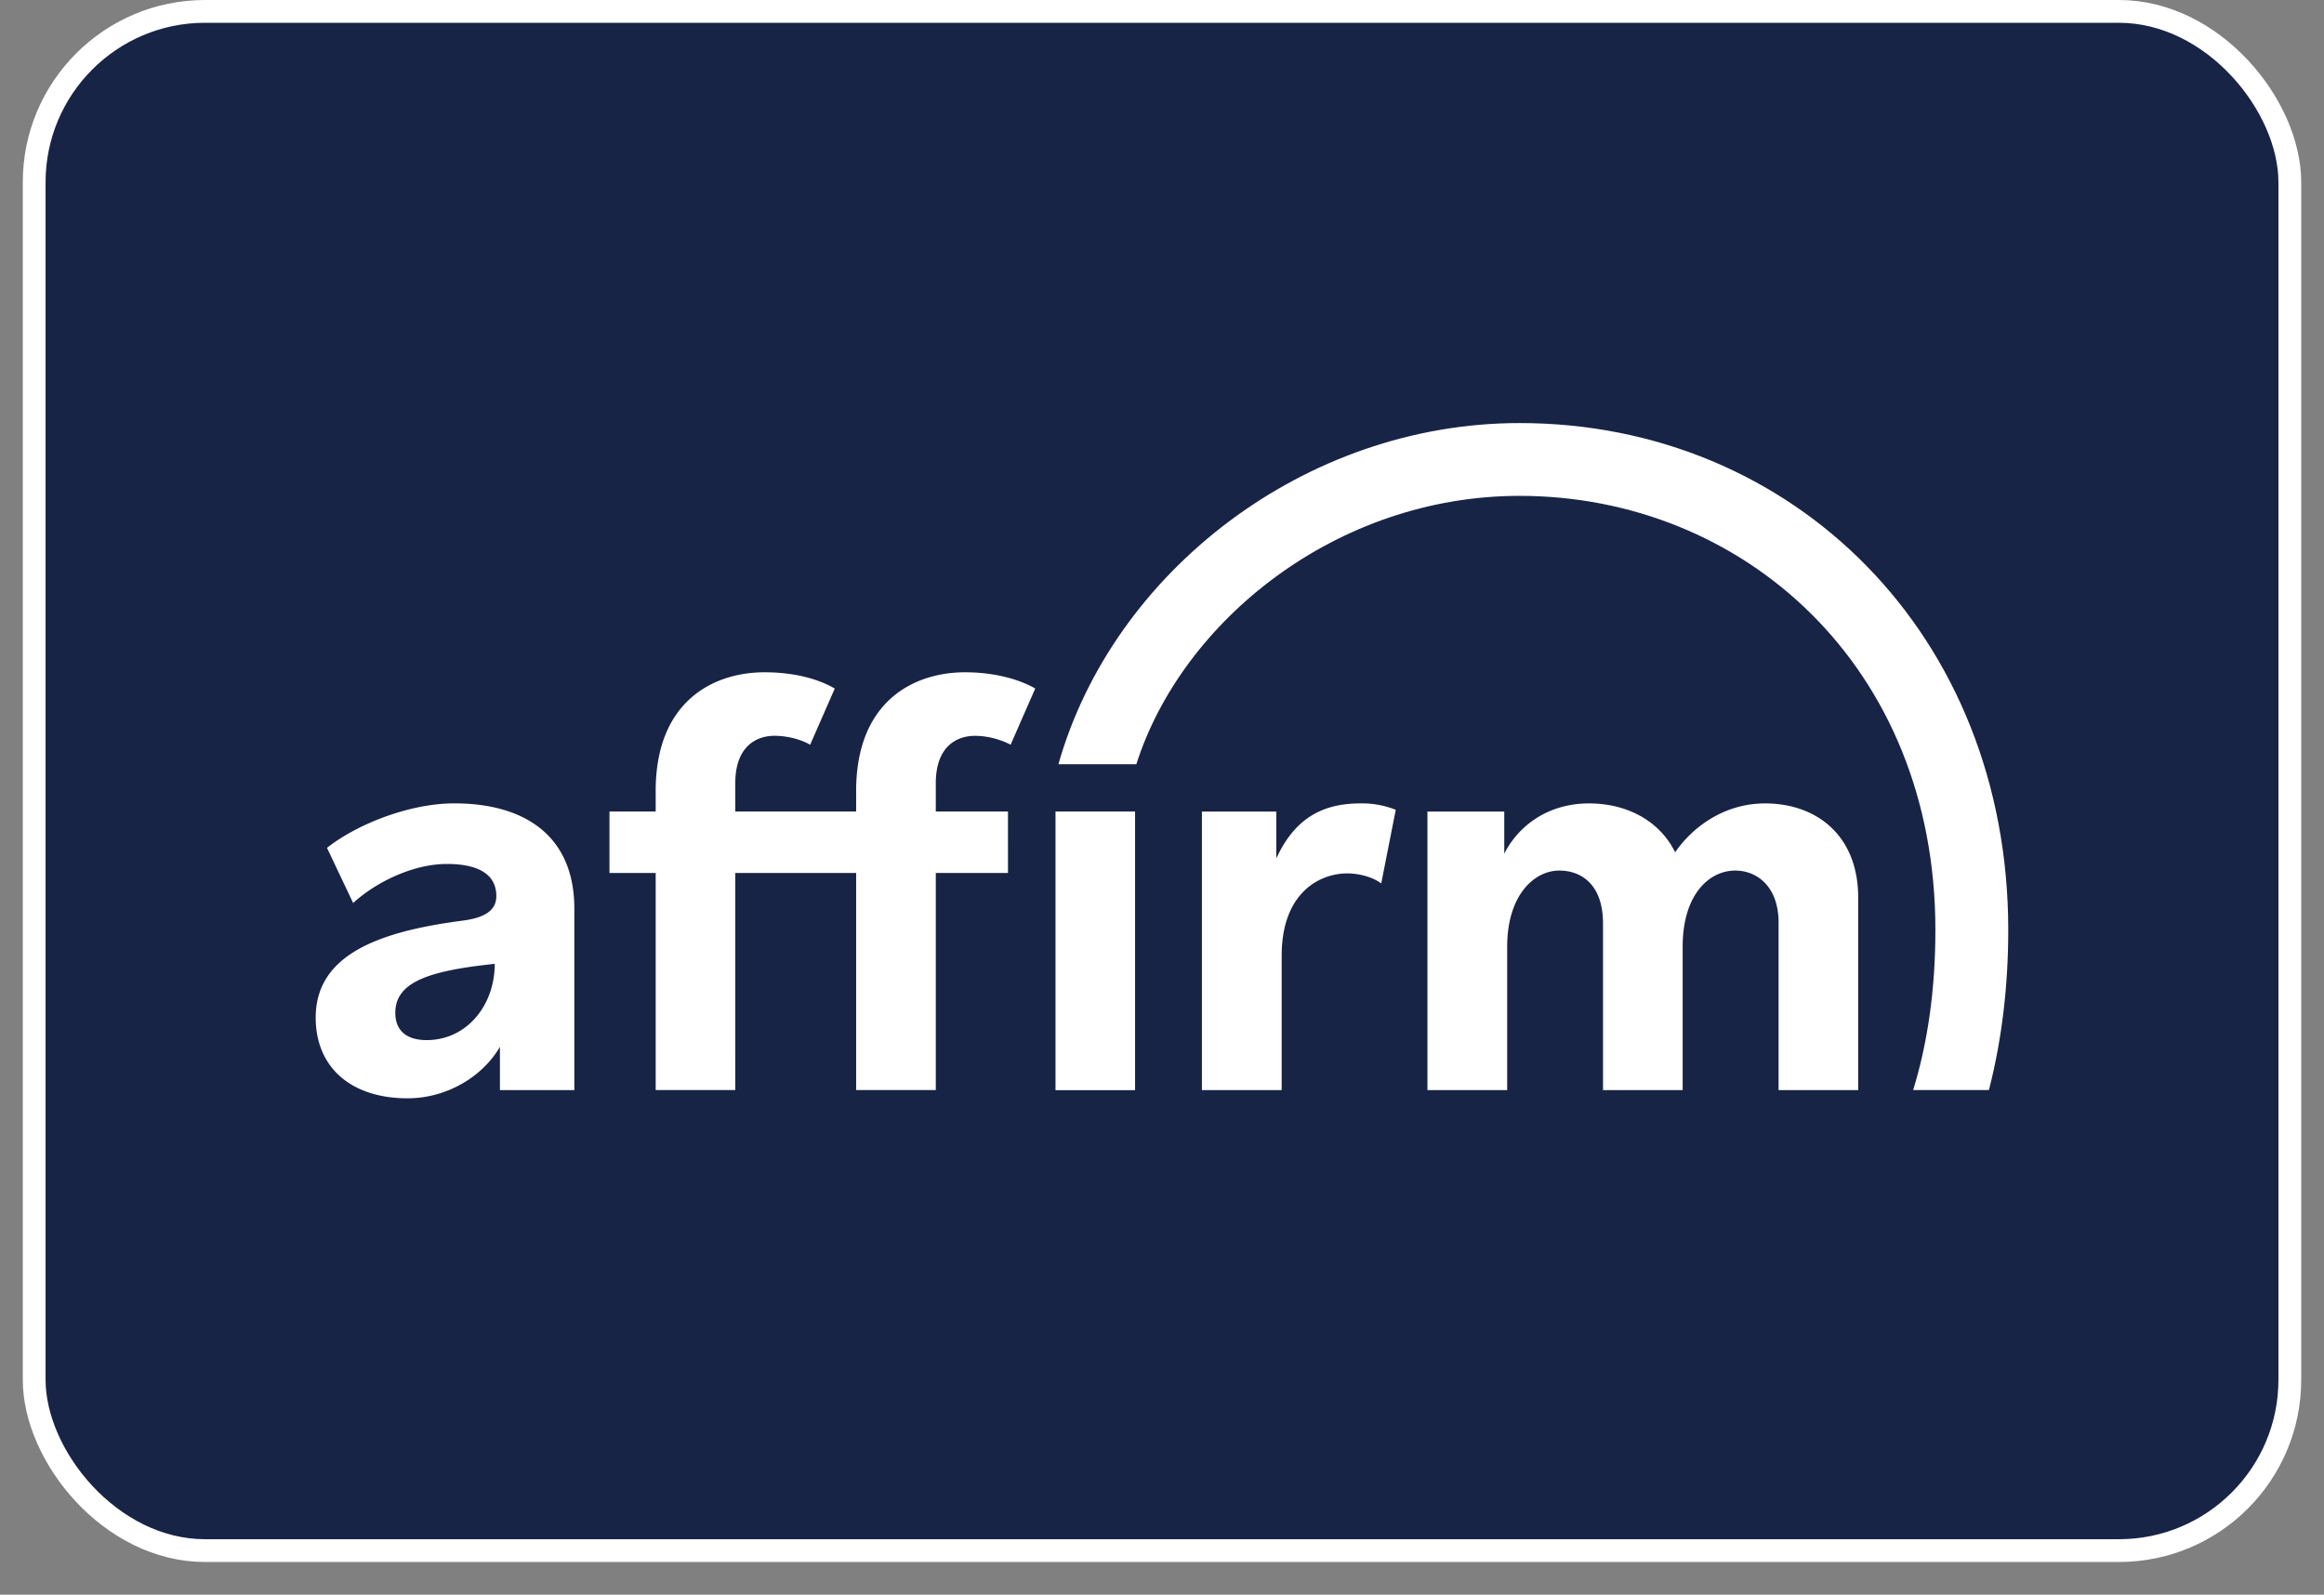
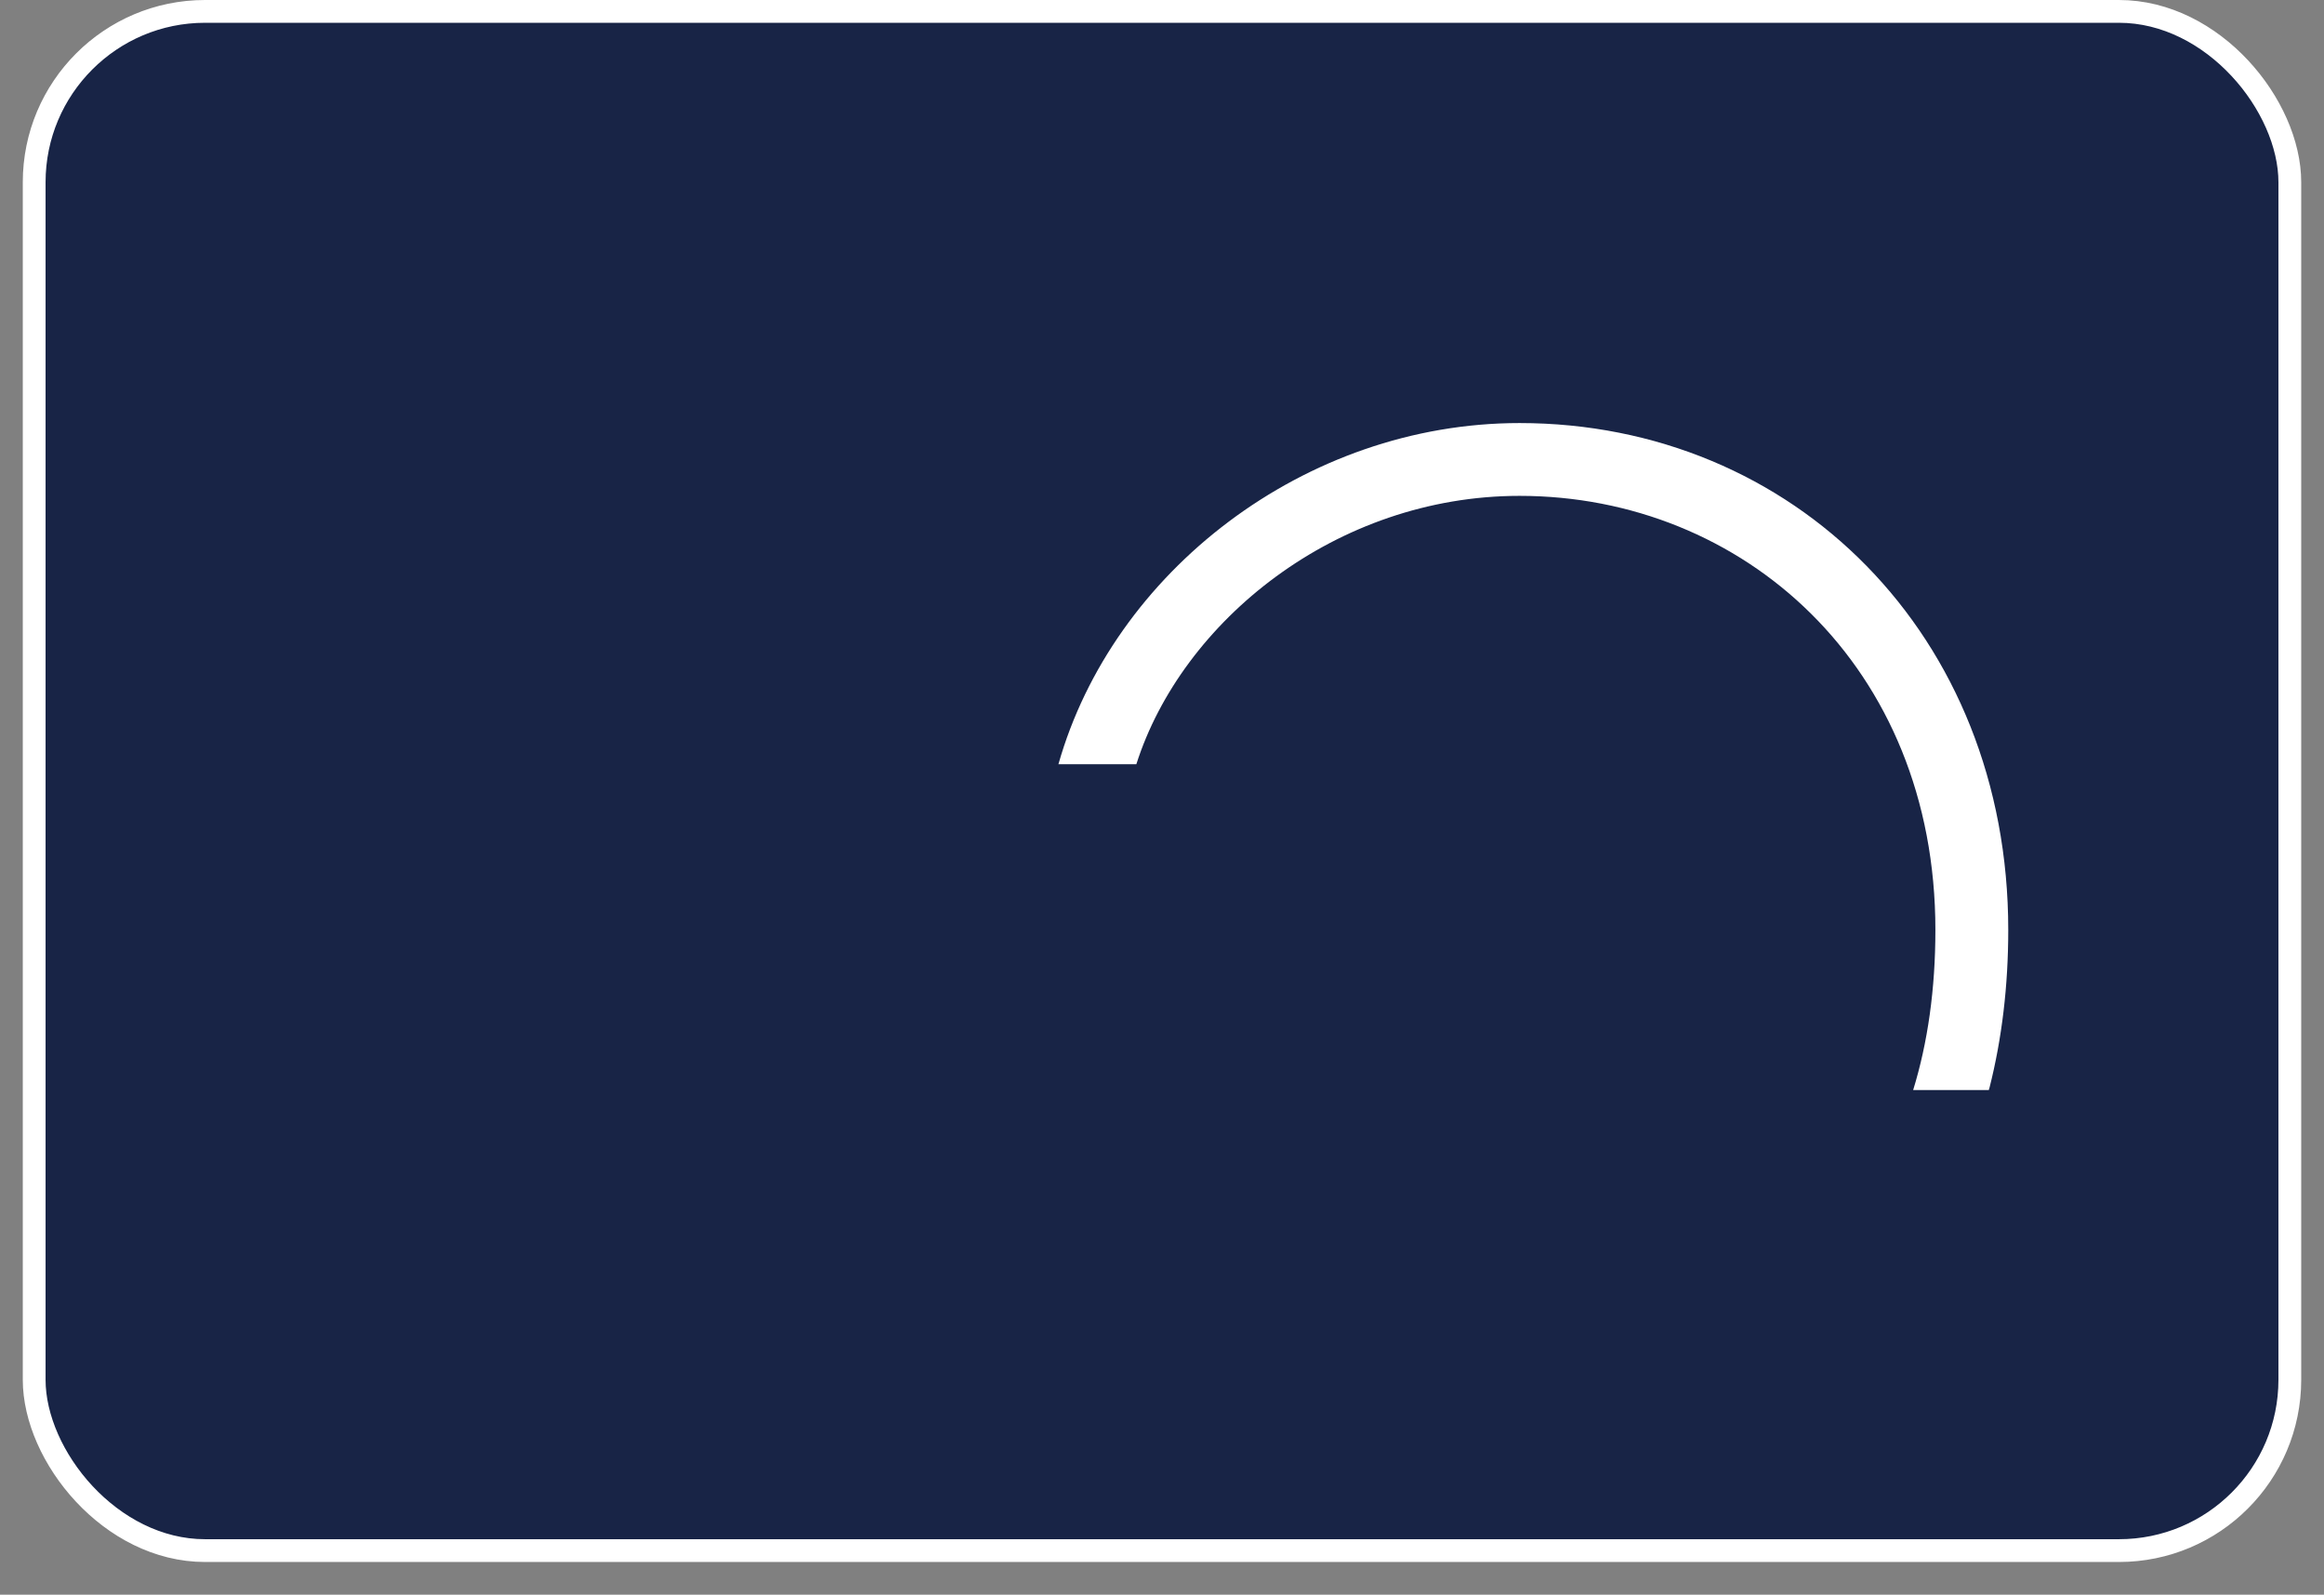
<svg xmlns="http://www.w3.org/2000/svg" width="51" height="35" fill="none">
  <rect width="100%" height="100%" fill="#808080" stroke="none" />
  <rect width="49.5" height="33.782" x=".75" y=".25" fill="#182446" stroke="#fff" stroke-width=".5" rx="3.75" />
-   <path fill="#fff" fill-rule="evenodd" d="M22.12 17.81h-1.584v-.62c0-.81.461-1.04.86-1.04.44 0 .782.195.782.195l.54-1.233s-.547-.357-1.541-.357c-1.117 0-2.389.63-2.389 2.606v.45h-2.652v-.622c0-.808.462-1.04.86-1.04.226 0 .53.053.783.196l.54-1.233c-.323-.19-.84-.357-1.541-.357-1.118 0-2.389.63-2.389 2.606v.45h-1.014v1.349h1.014v4.764h1.747V19.16h2.652v4.764h1.748V19.16h1.584zM9.363 22.828c-.46 0-.688-.226-.688-.599 0-.69.772-.926 2.182-1.075 0 .923-.624 1.674-1.494 1.674m.608-5.196c-1.007 0-2.166.475-2.795.977l.574 1.21c.505-.463 1.321-.857 2.057-.857.7 0 1.085.234 1.085.704 0 .318-.256.477-.74.54-1.806.235-3.224.733-3.224 2.127 0 1.104.786 1.772 2.015 1.772.876 0 1.656-.487 2.028-1.13v.95h1.633v-3.98c0-1.645-1.143-2.313-2.633-2.313m16.405.18v6.113h1.75V20.98c0-1.4.846-1.811 1.438-1.811.23 0 .541.066.747.22l.319-1.616a2 2 0 0 0-.784-.14c-.9 0-1.464.398-1.837 1.206v-1.027zm10.385.894c.36-.527 1.05-1.073 1.975-1.073 1.117 0 2.042.693 2.042 2.067v4.225h-1.747v-3.673c0-.809-.487-1.145-.95-1.145-.577 0-1.155.529-1.155 1.671v3.147h-1.748v-3.66c0-.834-.46-1.158-.959-1.158-.552 0-1.144.541-1.144 1.671v3.147h-1.75v-6.113h1.686v.925c.296-.59.936-1.104 1.86-1.104.847 0 1.556.392 1.89 1.073m-11.852 5.22h-1.746V17.81h1.746v6.114z" clip-rule="evenodd" />
  <path fill="#fff" fill-rule="evenodd" d="M33.347 9.285c-4.72 0-8.927 3.275-10.12 7.488h1.71c.998-3.137 4.383-5.89 8.41-5.89 4.895 0 9.125 3.726 9.125 9.527 0 1.302-.168 2.476-.488 3.514h1.66l.017-.057c.271-1.07.41-2.233.41-3.457 0-6.47-4.715-11.125-10.724-11.125" clip-rule="evenodd" />
</svg>